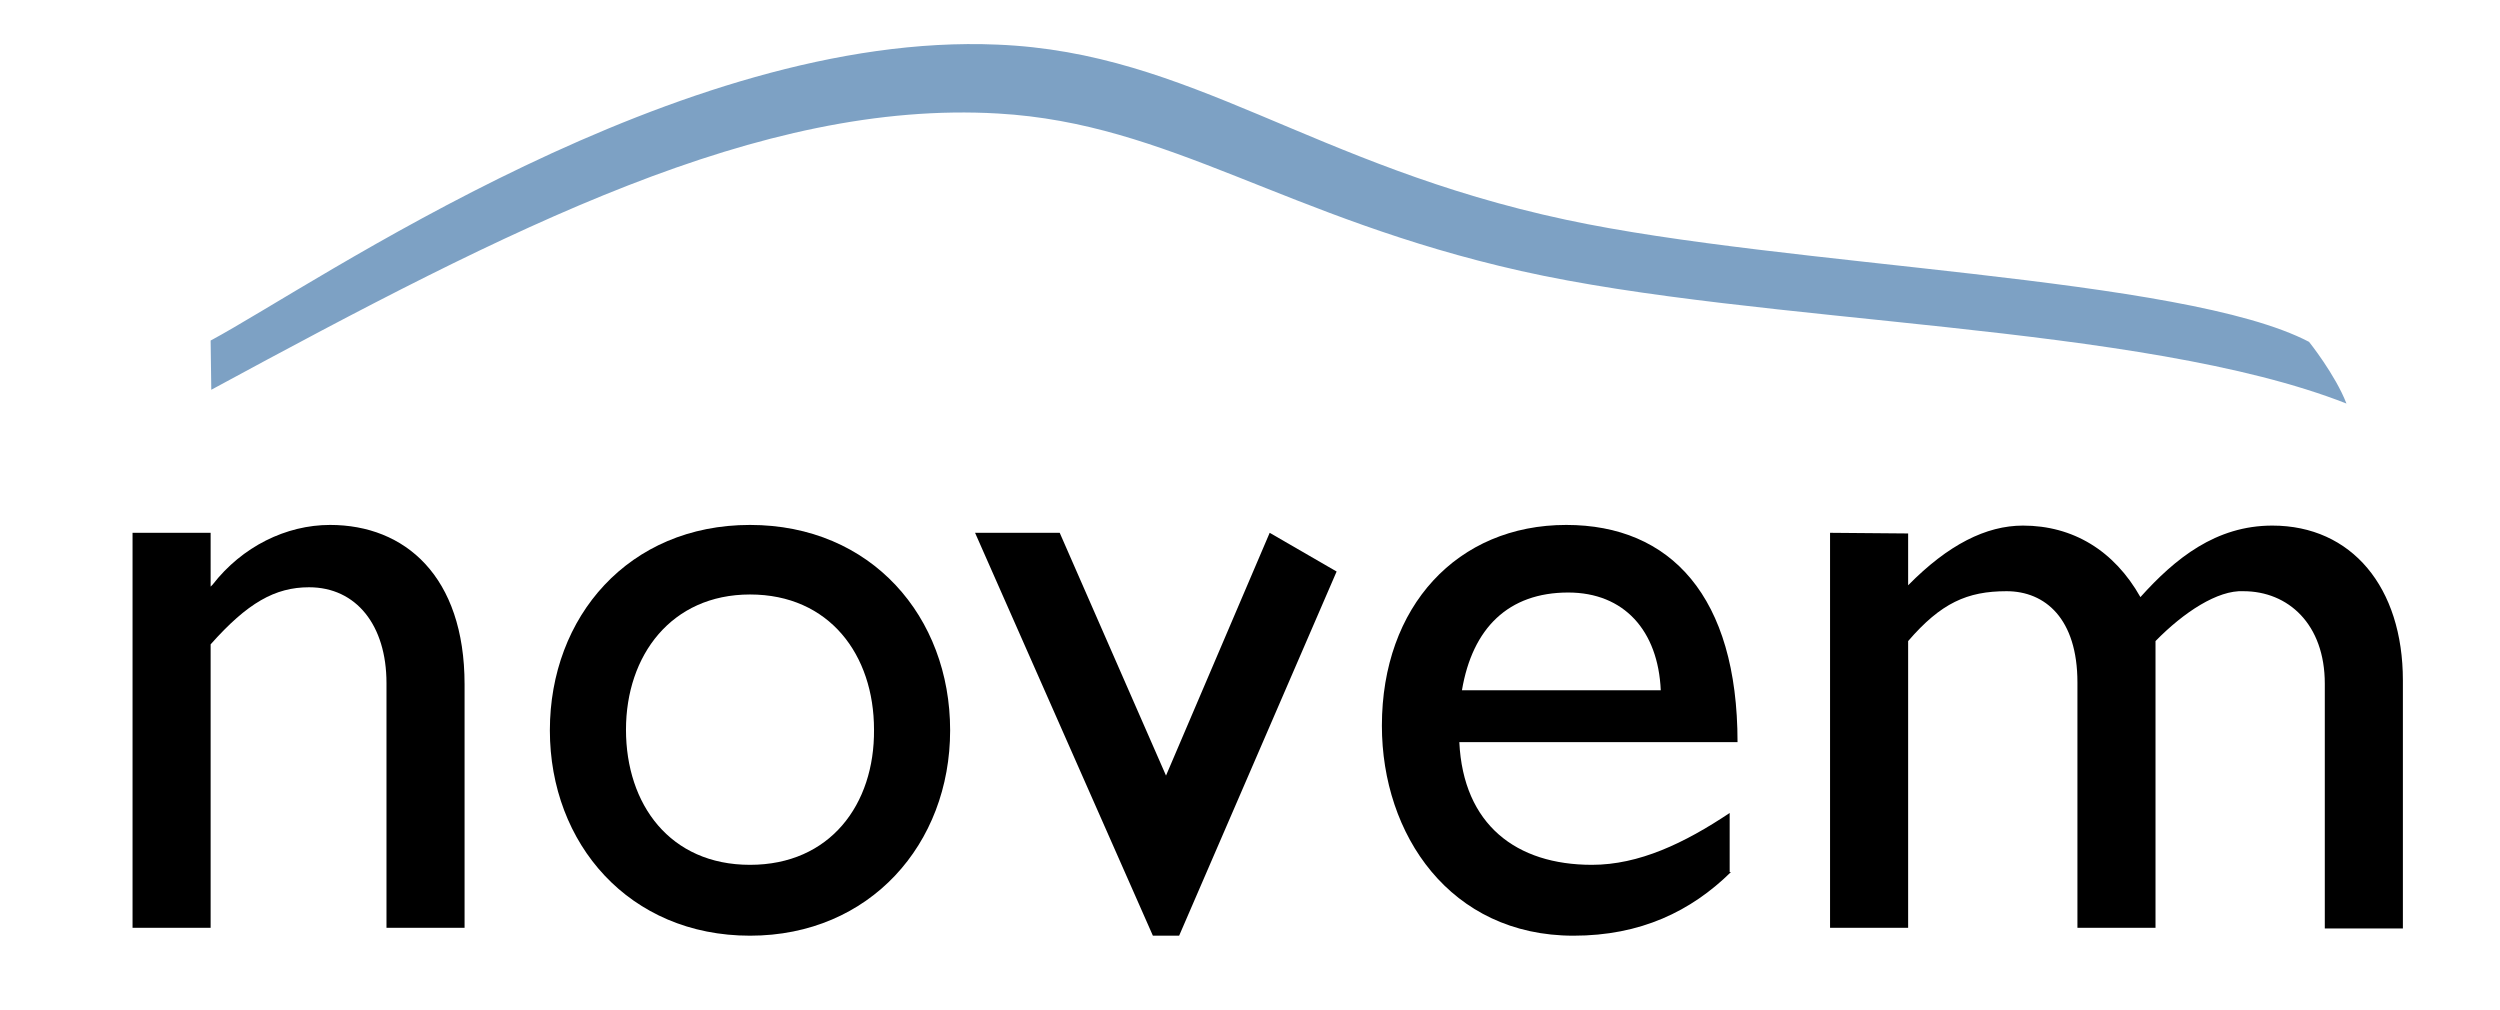
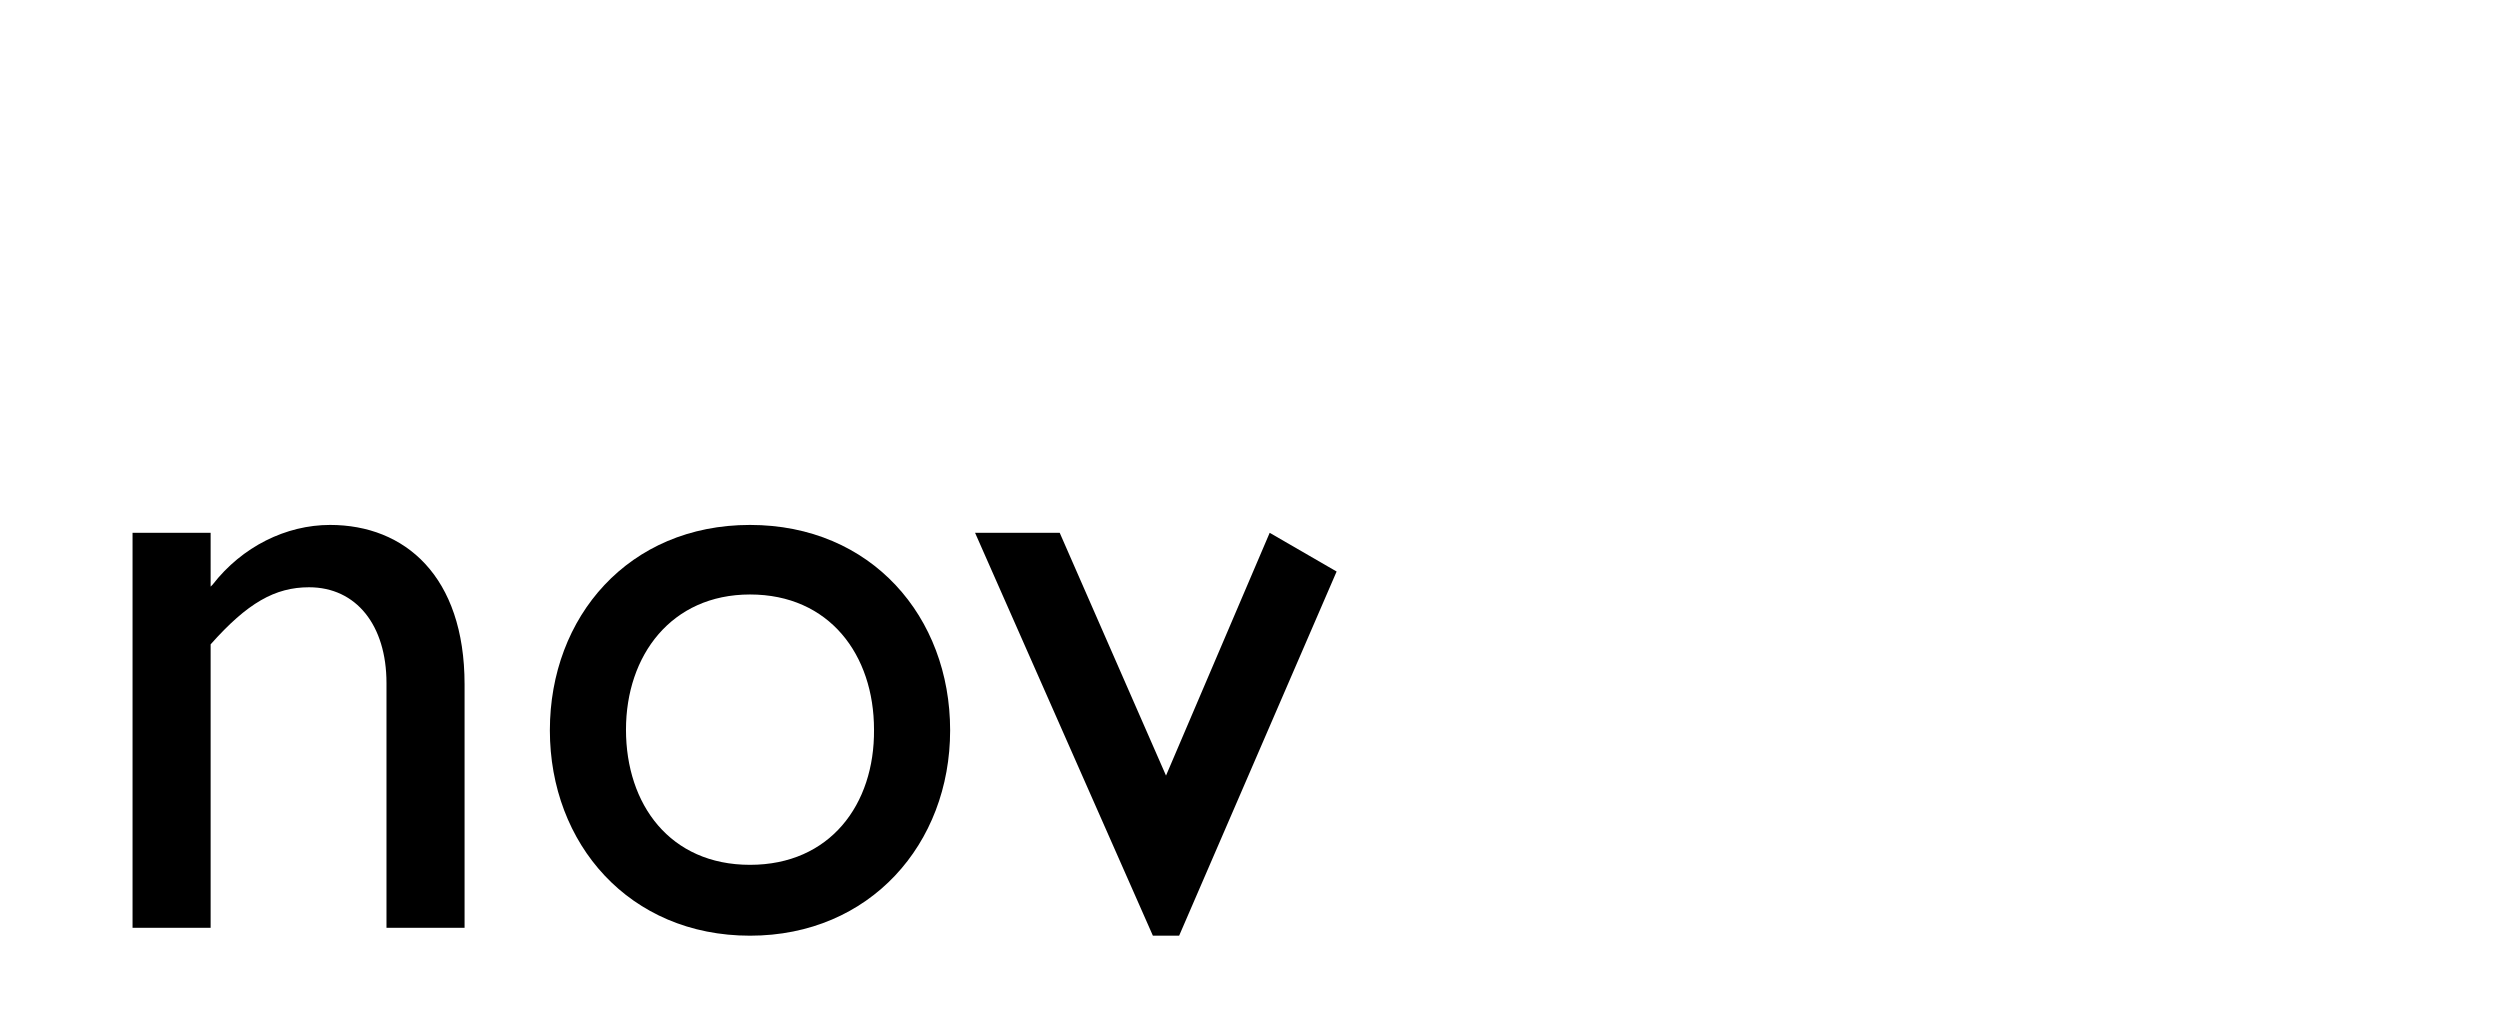
<svg xmlns="http://www.w3.org/2000/svg" version="1.1" id="Ebene_1" x="0px" y="0px" viewBox="0 0 381 154" style="enable-background:new 0 0 381 154;" xml:space="preserve">
  <style type="text/css">
	.st0{fill-rule:evenodd;clip-rule:evenodd;}
	.st1{fill-rule:evenodd;clip-rule:evenodd;fill:#7DA1C4;}
</style>
  <path class="st0" d="M32.1,81.2H20.2v60.2h11.9V98.2c5.6-6.3,9.8-8.7,15-8.7c7.2,0,11.8,5.8,11.8,14.6v37.3h11.9v-37.1  c0-16.5-9.1-24.3-20.5-24.3c-6.7,0-13.4,3.3-17.9,9.1l-0.3,0.3v-0.3V81.2z" />
-   <path class="st0" d="M278.9,81.2v60.2h11.9V97.7c5-5.8,9-7.6,15-7.6c5.9,0,10.8,4.2,10.8,13.9v37.4h11.9V97.7  c4.3-4.4,9.5-7.8,13.4-7.6c6.8,0,12.4,5,12.4,14.1v37.3h11.9v-37.8c0-14.2-7.8-23.6-19.9-23.6c-8.6,0-14.8,5-20.1,10.9  c-4-7.1-10.3-10.9-17.9-10.9c-5.6,0-11.4,2.9-17.5,9.1v-7.9L278.9,81.2L278.9,81.2z" />
-   <path d="M263.8,132.9c-6.1,6-13.8,9.7-24,9.7c-18.8,0-29.2-15.4-29.2-32c0-18.2,11.5-30.6,28.1-30.6c15.9,0,26.1,10.9,26.1,33.1  h-42.4c0.6,12.6,8.7,18.7,20.2,18.7c7.2,0,14.1-3.3,21-7.9v9H263.8z M253.1,105.2c-0.4-9.1-5.6-14.9-14.1-14.9  c-9.1,0-14.6,5.4-16.2,14.9H253.1z" />
  <polygon class="st0" points="175.7,142.6 179.7,142.6 203.7,87.1 193.5,81.2 177.7,118.2 161.5,81.2 148.6,81.2 " />
  <path d="M114.3,80c-18.5,0-30.5,14-30.5,31.3s12.1,31.3,30.5,31.3c18.3,0,30.5-14,30.5-31.3S132.8,80,114.3,80z M114.3,131.8  c-12.2,0-18.9-9.2-18.9-20.6c0-11.3,6.9-20.6,18.9-20.6c12.1,0,18.9,9.2,18.9,20.6C133.3,122.6,126.5,131.8,114.3,131.8z" />
-   <path class="st1" d="M32.1,51.9C48.3,43.2,103.5,4.7,152,6.8c29.6,1.2,47.8,18.4,86.7,26.7c33.6,7.2,94.1,8.6,113.2,18.6  c0,0,4,5,5.7,9.4c-31.3-12.3-89.3-12-125.8-20.2c-36-8.1-53.5-22.5-79.7-24C115.8,15.2,78,34.6,32.2,59.4L32.1,51.9z" />
</svg>